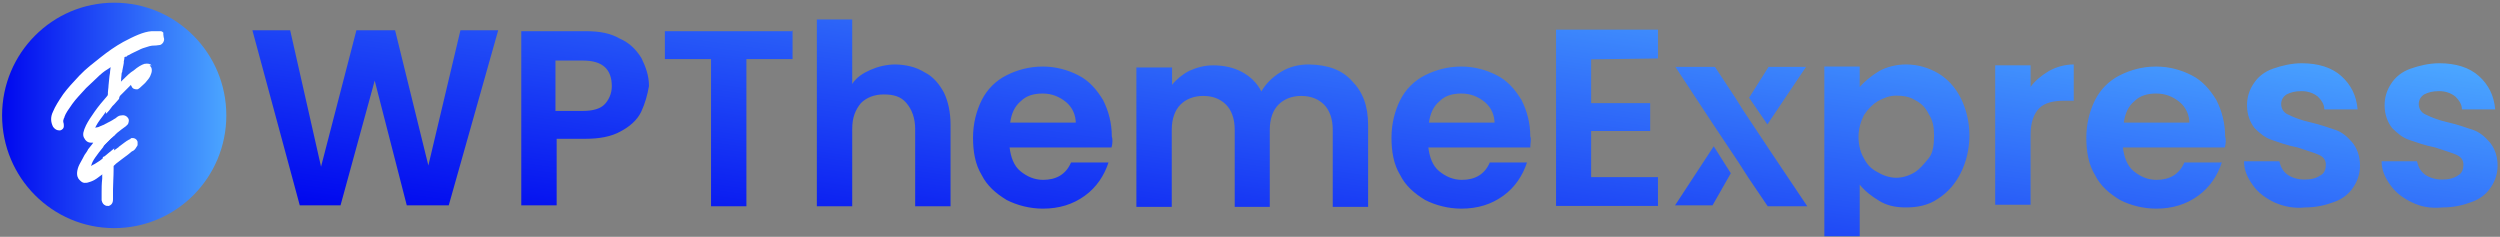
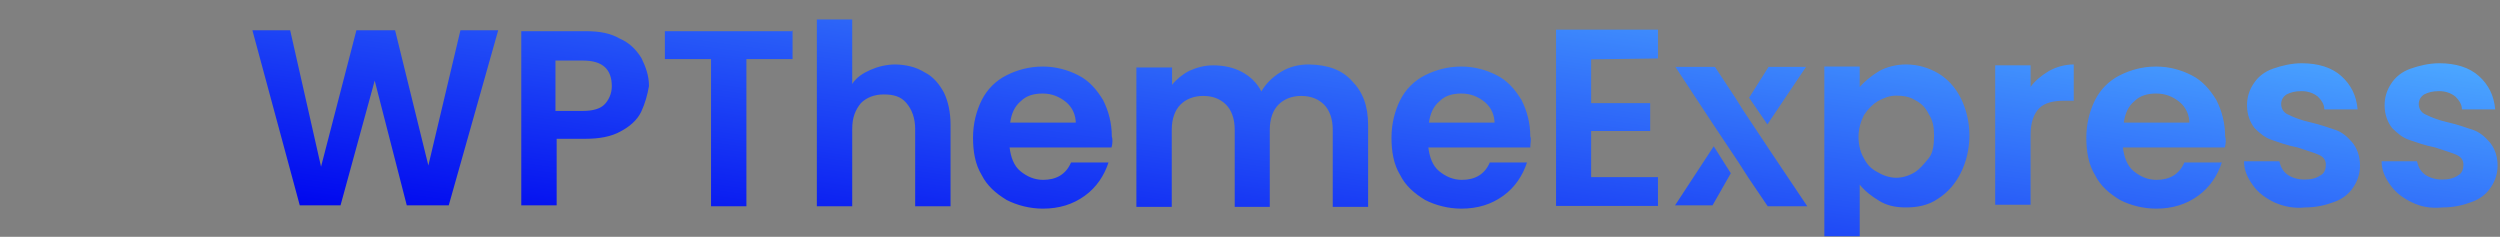
<svg xmlns="http://www.w3.org/2000/svg" width="834" height="79" viewBox="0 0 834 79" fill="none">
  <rect x="0" y="0" width="834" height="79" fill="#808080" stroke="none" />
  <path d="M166.2 10.1L149.7 68.5H135.7L125 26.9L113.6 68.5H100L84.2 10.1H96.8L107.1 55.6L118.9 10.1H131.8L142.9 55.2L153.6 10.1H166.2ZM213.9 37.3C212.5 40.2 209.9 42.3 207.1 43.8C203.9 45.6 199.9 46.3 195.3 46.3H185.7V68.5H173.9V10.4H195.4C200.1 10.4 203.7 11.1 206.8 12.9C210 14.3 212.2 16.5 214 19.4C215.4 22.3 216.5 25.2 216.5 28.7C216 31.6 215.2 34.5 213.9 37.3ZM201.6 34.9C203 33.5 204.1 31.3 204.1 28.8C204.1 23 200.9 20.2 194.5 20.2H185.3V37H194.6C197.7 37 200.2 36.3 201.6 34.9ZM264.4 10.1V19.7H249V68.8H237.2V19.7H221.8V10.4H264.5V10.1H264.4ZM308.4 24.1C311.3 25.5 313.4 28.1 314.9 30.9C316.3 33.8 317.1 37.4 317.1 41.6V68.8H305.3V43C305.3 39.4 304.2 36.5 302.4 34.4C300.6 32.2 298.1 31.5 294.8 31.5C291.6 31.5 289 32.6 287.2 34.4C285.4 36.6 284.3 39.1 284.3 43V68.8H272.5V6.5H284.3V28C285.7 25.8 287.9 24.4 290.4 23.3C292.9 22.2 295.8 21.5 298.7 21.5C302.3 21.6 305.5 22.3 308.4 24.1ZM370.8 49.2H336.8C337.2 52.4 338.2 55.3 340.4 57.1C342.6 58.9 345.1 60 348 60C352.3 60 355.6 58.2 357.3 54.2H369.8C368.4 58.5 365.8 62.5 361.9 65.3C357.9 68.2 353.3 69.6 347.9 69.6C343.6 69.6 339.3 68.5 335.8 66.7C332.2 64.5 329.3 62 327.5 58.4C325.3 54.8 324.6 50.5 324.6 45.9C324.6 41.3 325.7 37 327.5 33.4C329.3 29.8 332.2 26.9 335.8 25.1C339.4 23.3 343.4 22.2 347.9 22.2C352.2 22.2 356.2 23.3 359.7 25.1C363.3 26.9 365.8 29.8 368 33.4C369.8 37 370.9 41 370.9 45.5C371.2 46.3 371.2 47.8 370.8 49.2ZM358.9 41.3C358.9 38.4 357.8 35.9 355.7 34.1C353.5 32.3 351 31.2 347.8 31.2C344.9 31.2 342.4 31.9 340.6 33.7C338.4 35.5 337.4 38 337 40.9H359L358.9 41.3ZM451 27C454.6 30.6 456.4 35.3 456.4 41.7V69H444.6V43.2C444.6 39.6 443.5 36.7 441.7 34.9C439.9 33.1 437.4 32 434.1 32C430.9 32 428.3 33.1 426.5 34.9C424.7 36.7 423.6 39.6 423.6 43.2V69H411.9V43.2C411.9 39.6 410.8 36.7 409 34.9C407.2 33.1 404.7 32 401.4 32C398.2 32 395.6 33.1 393.8 34.9C392 36.7 390.9 39.6 390.9 43.2V69H379.1V22.5H391V28.3C392.4 26.5 394.6 24.7 396.8 23.6C399.3 22.5 401.8 21.8 404.7 21.8C408.3 21.8 411.5 22.5 414.3 24C417.1 25.5 419.3 27.6 420.8 30.5C422.2 28 424.4 25.8 427.3 24C430.2 22.2 433.4 21.5 436.6 21.5C443.1 21.6 447.8 23.4 451 27ZM510.5 49.2H476.5C476.9 52.4 477.9 55.3 480.1 57.1C482.3 58.9 484.8 60 487.7 60C492 60 495.3 58.2 497 54.2H509.4C508 58.5 505.4 62.5 501.5 65.3C497.5 68.2 492.9 69.6 487.5 69.6C483.2 69.6 478.9 68.5 475.4 66.7C471.8 64.5 468.9 62 467.1 58.4C464.9 54.8 464.2 50.5 464.2 45.9C464.2 41.3 465.3 37 467.1 33.4C468.9 29.8 471.8 26.9 475.4 25.1C479 23.3 483 22.2 487.5 22.2C491.8 22.2 495.8 23.3 499.3 25.1C502.9 26.9 505.4 29.8 507.6 33.4C509.4 37 510.5 41 510.5 45.5C510.9 46.3 510.5 47.8 510.5 49.2ZM498.6 41.3C498.6 38.4 497.5 35.9 495.4 34.1C493.2 32.3 490.7 31.2 487.5 31.2C484.6 31.2 482.1 31.9 480.3 33.7C478.1 35.5 477.1 38 476.7 40.9H498.6V41.3ZM530.8 19.8V34.4H550.5V43.7H530.8V59.1H553.1V68.7H519.1V9.9H553.1V19.5L530.8 19.8ZM571.7 48.8L558.8 68.5H571.3L577.4 57.8L571.7 48.8ZM590.7 50.6L581.4 36.6L578.9 32.6L572.1 22.3H558.9L571.4 41.3L580 54.2L583.2 59.2L589.7 68.8H602.9L590.7 50.6ZM602.5 22.3H590L583.5 32.6L589.6 41.5L602.5 22.3ZM626.9 23.7C629.4 22.3 632.7 21.5 635.8 21.5C639.8 21.5 643.4 22.6 646.5 24.4C649.6 26.2 652.3 29.1 654.1 32.7C655.9 36.3 657 40.6 657 45.2C657 49.8 655.9 54.1 654.1 57.7C652.3 61.3 649.8 64.2 646.5 66.3C643.3 68.5 639.7 69.2 635.8 69.2C632.2 69.2 629.3 68.5 626.9 67C624.4 65.5 622.2 63.8 620.4 61.6V78.8H608.6V22.2H620.4V29C622.2 27 624.4 25.2 626.9 23.7ZM643.4 38C642.3 35.8 640.9 34.4 638.7 33.3C636.9 32.2 634.7 31.9 632.6 31.9C630.4 31.9 628.6 32.6 626.5 33.7C624.7 34.8 623.3 36.2 621.8 38.4C620.7 40.6 620 43.1 620 45.6C620 48.5 620.7 51 621.8 52.8C622.9 55 624.3 56.4 626.5 57.5C628.3 58.6 630.5 59.3 632.6 59.3C634.7 59.3 636.9 58.6 638.7 57.5C640.5 56.4 641.9 54.6 643.4 52.8C644.9 51 645.2 48.1 645.2 45.2C645.2 42.3 644.8 40.2 643.4 38ZM683.5 23.7C686 22.3 688.9 21.5 691.8 21.5V33.6H688.6C685 33.6 682.1 34.3 680.3 36.1C678.5 37.9 677.4 40.8 677.4 45V68.3H665.6V21.8H677.4V29C678.8 27 681 25.2 683.5 23.7ZM742.2 49.2H708.2C708.6 52.4 709.6 55.3 711.8 57.1C714 58.9 716.5 60 719.4 60C723.7 60 727 58.2 728.7 54.2H741.2C739.8 58.5 737.2 62.5 733.3 65.3C729.3 68.2 724.7 69.6 719.3 69.6C715 69.6 710.7 68.5 707.2 66.7C703.6 64.5 700.7 62 698.9 58.4C696.7 54.8 696 50.5 696 45.9C696 41.3 697.1 37 698.9 33.4C700.7 29.8 703.6 26.9 707.2 25.1C710.8 23.3 714.8 22.2 719.3 22.2C723.6 22.2 727.6 23.3 731.1 25.1C734.7 26.9 737.2 29.8 739.4 33.4C741.2 37 742.3 41 742.3 45.5C742.6 46.3 742.6 47.8 742.2 49.2ZM730.4 41.3C730.4 38.4 729.3 35.9 727.2 34.1C725 32.3 722.5 31.2 719.3 31.2C716.4 31.2 713.9 31.9 712.1 33.7C709.9 35.5 708.9 38 708.5 40.9H730.4V41.3ZM758.7 67.5C755.8 66.1 753.3 64.3 751.5 61.7C749.7 59.2 748.6 56.7 748.6 53.8H760.4C760.8 55.6 761.5 57 762.9 58.1C764.3 59.2 766.5 59.9 768.7 59.9C770.9 59.9 772.7 59.5 774.1 58.5C775.5 57.8 775.9 56.3 775.9 54.9C775.9 53.5 775.2 52.4 773.7 51.7C772.2 51 769.7 50.3 766.5 49.2C762.9 48.5 760 47.4 757.9 46.7C755.7 46 753.9 44.5 752.1 42.7C750.7 40.9 749.6 38.4 749.6 35.1C749.6 32.6 750.3 30.1 751.8 27.9C753.2 25.7 755.4 23.9 758.3 22.9C761.2 21.9 764.4 21.1 767.9 21.1C773.3 21.1 777.9 22.5 781.1 25.4C784.3 28.3 786.1 31.9 786.5 36.5H775.4C775.4 34.7 774.3 33.3 773.2 32.2C771.8 31.1 770 30.4 767.8 30.4C765.6 30.4 764.2 30.8 762.8 31.5C761.7 32.2 761 33.3 761 34.7C761 36.1 761.7 37.6 763.5 38.3C764.9 39 767.5 40.1 770.7 40.8C773.9 41.5 776.8 42.6 779 43.3C781.2 44 783 45.5 784.8 47.6C786.2 49.4 787.3 51.9 787.3 55.2C787.3 57.7 786.6 60.2 785.1 62.4C783.7 64.6 781.5 66.4 778.6 67.4C775.7 68.5 772.5 69.2 769 69.2C765.2 69.6 761.9 68.9 758.7 67.5ZM804.6 67.5C801.7 66.1 799.2 64.3 797.4 61.7C795.6 59.2 794.5 56.7 794.5 53.8H806.3C806.7 55.6 807.4 57 808.8 58.1C810.2 59.2 812.4 59.9 814.6 59.9C816.8 59.9 818.6 59.5 820 58.5C821.4 57.8 821.8 56.3 821.8 54.9C821.8 53.5 821.1 52.4 819.6 51.7C818.1 51 815.6 50.3 812.4 49.2C808.8 48.5 805.9 47.4 803.8 46.7C801.6 46 799.8 44.5 798 42.7C796.6 40.9 795.5 38.4 795.5 35.1C795.5 32.6 796.2 30.1 797.7 27.9C799.1 25.7 801.3 23.9 804.2 22.9C807.1 21.9 810.3 21.1 813.8 21.1C819.2 21.1 823.8 22.5 827 25.4C830.2 28.3 832 31.9 832.4 36.5H821.3C821.3 34.7 820.2 33.3 819.1 32.2C817.7 31.1 815.9 30.4 813.7 30.4C811.5 30.4 810.1 30.8 808.7 31.5C807.6 32.2 806.9 33.3 806.9 34.7C806.9 36.1 807.6 37.6 809.4 38.3C810.8 39 813.4 40.1 816.6 40.8C819.8 41.5 822.7 42.6 824.9 43.3C827.1 44 828.9 45.5 830.7 47.6C832.1 49.4 833.2 51.9 833.2 55.2C833.2 57.7 832.5 60.2 831 62.4C829.6 64.6 827.4 66.4 824.5 67.4C821.6 68.5 818.4 69.2 814.9 69.2C810.6 69.6 807.5 68.9 804.6 67.5Z" fill="url(#paint0_linear_1_22)" />
-   <path d="M38.1 76.1C58.755 76.1 75.5 59.266 75.5 38.5C75.5 17.734 58.755 0.9 38.1 0.9C17.445 0.9 0.7 17.734 0.7 38.5C0.7 59.266 17.445 76.1 38.1 76.1Z" fill="url(#paint1_linear_1_22)" />
-   <path d="M38.1 49.5C38.1 51.2 37.9 52.9 37.9 54.6V54.8C37.9 55.5 37.9 56 37.9 56.5C37.9 58.9 37.7 61.3 37.7 63.2C37.7 64.6 37.7 65.6 37.7 66.3C37.7 67 37.7 68.2 36.3 68.7C35.8 68.7 35.3 68.7 35.1 68.5C34.6 68.3 34.1 67.8 33.9 66.8C33.9 66.3 33.9 65.8 33.9 64.2C33.9 63 33.9 61.3 34.1 59.6V59.4C34.1 58.7 34.1 58.2 34.1 57.5C34.1 56.3 34.3 54.9 34.3 53.4C34.3 53.2 34.3 52.9 34.3 52.4C34.5 52.4 34.5 52.2 34.8 52.2C35.7 51.5 36.9 50.5 38.1 49.5Z" fill="white" />
-   <path d="M38.8 39.7C38.6 41.4 38.6 43.1 38.3 45C37.8 45.5 37.3 46 36.9 46.2C35.9 47.2 35 48.1 34.3 48.8C34.3 47.8 34.3 47.1 34.5 46.2C34.5 44.8 34.7 43.3 34.7 41.9C36.1 41.2 37.1 40.7 37.8 40.2C38.1 39.9 38.6 39.7 38.8 39.7Z" fill="white" />
-   <path d="M54.6 12.4C54.8 12.9 54.8 13.4 54.6 13.8C54.6 14 54.1 14.8 53.4 15C52.9 15 52.4 15.2 51.5 15.2C51 15.2 50.3 15.2 48.9 15.7C48.2 15.9 47.2 16.2 46.3 16.7C45.3 17.2 44.1 17.7 42.9 18.4C42.7 18.4 42.4 18.6 42.2 18.9C42 18.9 41.7 18.9 41.5 19.1V19.3C41.5 19.8 41.3 20.3 41.3 20.5C41.3 20.5 41.3 20.7 41.3 21C41.3 21.2 41.1 22 40.8 23.6C40.8 23.8 40.8 24.1 40.6 24.3C40.6 25 40.4 25.7 40.4 26.7C40.4 27.4 40.2 28.4 40.2 29.6C40.2 30.6 40 31.8 39.7 33C39 33.7 38.3 34.7 37.5 35.4C36.8 36.4 36.1 37.3 35.3 38C35.5 35.6 35.8 33.4 36 31.3C36 31.1 36 31.1 36 30.8C36 30.1 36.2 29.4 36.2 28.6C36.4 27.2 36.4 25.7 36.7 24.3C36.7 23.6 36.9 22.9 36.9 22.4C36.7 22.6 36.2 22.9 35.9 23.1C34.7 23.8 33.5 24.8 32.3 26C31.1 27.2 29.9 28.2 28.7 29.4C27 31.3 25.3 33 24.1 34.7C22.9 36.4 21.9 37.8 21.5 39C21.5 39.2 21.5 39.2 21.3 39.5C21.3 39.7 21.1 40 21.1 40.2C21.1 40.4 21.1 40.4 21.1 40.7C21.3 41.2 21.3 41.7 21.3 42.1C21.3 42.8 20.8 43.3 20.1 43.5C19.9 43.5 18.7 43.7 17.7 42.3C17 40.9 16.7 39.2 17.7 37.2C18.4 35.5 19.6 33.6 21.1 31.4C22.5 29.5 24.5 27.3 26.6 25.1C28.7 22.9 31.2 21 33.6 19.1C36 17.2 38.4 15.5 41.1 14C44.7 12.1 47.8 10.6 50.6 10.4C51.3 10.4 52.3 10.4 53 10.4H53.5C54 10.4 54.2 10.6 54.5 10.9C54.4 11.5 54.6 12 54.6 12.4Z" fill="white" />
-   <path d="M50.3 24.9C50.1 25.6 49.6 26.3 48.9 27.1C48.4 27.8 47.7 28.3 47.2 28.8C46.5 29.5 46 29.8 45.8 29.8H45.6C44.9 29.8 44.2 29.6 43.9 28.8C43.9 28.8 43.7 28.6 43.7 28.3C43 29 42.3 29.7 41.8 30.2C41.1 30.9 40.4 31.6 39.9 32.1L39.7 32.3C39 33 38.3 34 37.5 34.7C36.8 35.7 36.1 36.6 35.3 37.3C34.6 38.3 34.1 39 33.4 39.9C32.9 40.6 32.4 41.3 32 42.1C32 42.3 31.8 42.3 31.8 42.6C32 42.6 32.5 42.4 32.8 42.4C33.3 42.2 33.8 41.9 34 41.9C34.2 41.7 34.7 41.7 35 41.4C36.4 40.7 37.4 40.2 38.1 39.7C38.6 39.5 38.8 39.2 39.1 39C39.8 38.5 40.3 38.5 40.5 38.5C41.5 38.3 42.4 38.7 42.9 39.7C43.1 40.2 42.9 40.9 42.7 41.4C42.5 41.6 42.2 41.9 42 42.1C41 42.8 40.1 43.5 39.1 44.3C38.6 44.8 38.1 45.3 37.7 45.5C36.7 46.5 35.8 47.4 35.1 48.1C34.9 48.3 34.6 48.6 34.4 49.1C33.4 50.3 32.5 51.5 31.8 52.5C31.1 53.5 30.6 54.4 30.4 55.4C30.6 55.2 31.1 54.9 31.6 54.7C32.8 54 33.8 53.3 35 52.3C35.2 52.3 35.2 52.1 35.5 52.1C36.7 51.1 38.1 50.2 39.4 49.2C39.4 49.2 39.6 49.2 39.6 49C41 48 42 47.1 43 46.6C43.5 46.4 43.5 46.4 43.7 46.1C44.7 45.9 45.6 46.3 45.9 47.3C45.9 47.5 45.9 48 45.9 48.3C45.9 48.8 45.4 49 45.4 49.3C44.7 50.3 44.4 50.3 44 50.5L42.8 51.5C41.4 52.5 39.9 53.7 38.7 54.6C38.5 54.8 38.5 54.8 38.2 55.1C37 55.8 36 56.8 35.1 57.5C34.9 57.7 34.4 58 34.1 58.2C33.4 58.7 32.7 59.2 32.2 59.6C31.2 60.3 30.3 60.6 29.6 60.8C29.1 61 28.6 61 28.2 61C27.5 61 27 60.5 26.5 60C26 59.5 25.5 58.6 25.8 56.9C26 55.9 26.3 55.2 26.8 54.3C27.3 53.3 27.8 52.6 28.2 51.7C28.7 51 29.2 50.3 29.4 49.8C29.9 49.1 30.6 48.4 31.1 47.6C30.9 47.6 30.6 47.6 30.4 47.6C29.2 47.6 28.5 46.9 28 45.9C27.5 44.9 27.8 43.7 28.7 41.8C29.4 40.4 30.4 38.9 31.6 37.2C32.8 35.5 34.2 33.8 35.7 32.1C35.9 31.9 36.2 31.6 36.4 31.4C37.6 30 39 28.5 40.3 27.3C40.5 27.1 40.8 26.8 41 26.6C42.2 25.4 43.4 24.2 44.6 23.5C46 22.3 47.2 21.6 48.2 21.3C49.4 21.1 50.1 21.3 50.6 21.8H50V22C50.5 22.2 51 23.4 50.3 24.9Z" fill="white" />
  <defs>
    <linearGradient id="paint0_linear_1_22" x1="446.839" y1="117.23" x2="467.203" y2="-27.67" gradientUnits="userSpaceOnUse">
      <stop stop-color="#0007EF" />
      <stop offset="1" stop-color="#4BA6FF" />
    </linearGradient>
    <linearGradient id="paint1_linear_1_22" x1="0.673" y1="38.55" x2="75.354" y2="38.55" gradientUnits="userSpaceOnUse">
      <stop stop-color="#0007EF" />
      <stop offset="1" stop-color="#4BA6FF" />
    </linearGradient>
  </defs>
</svg>